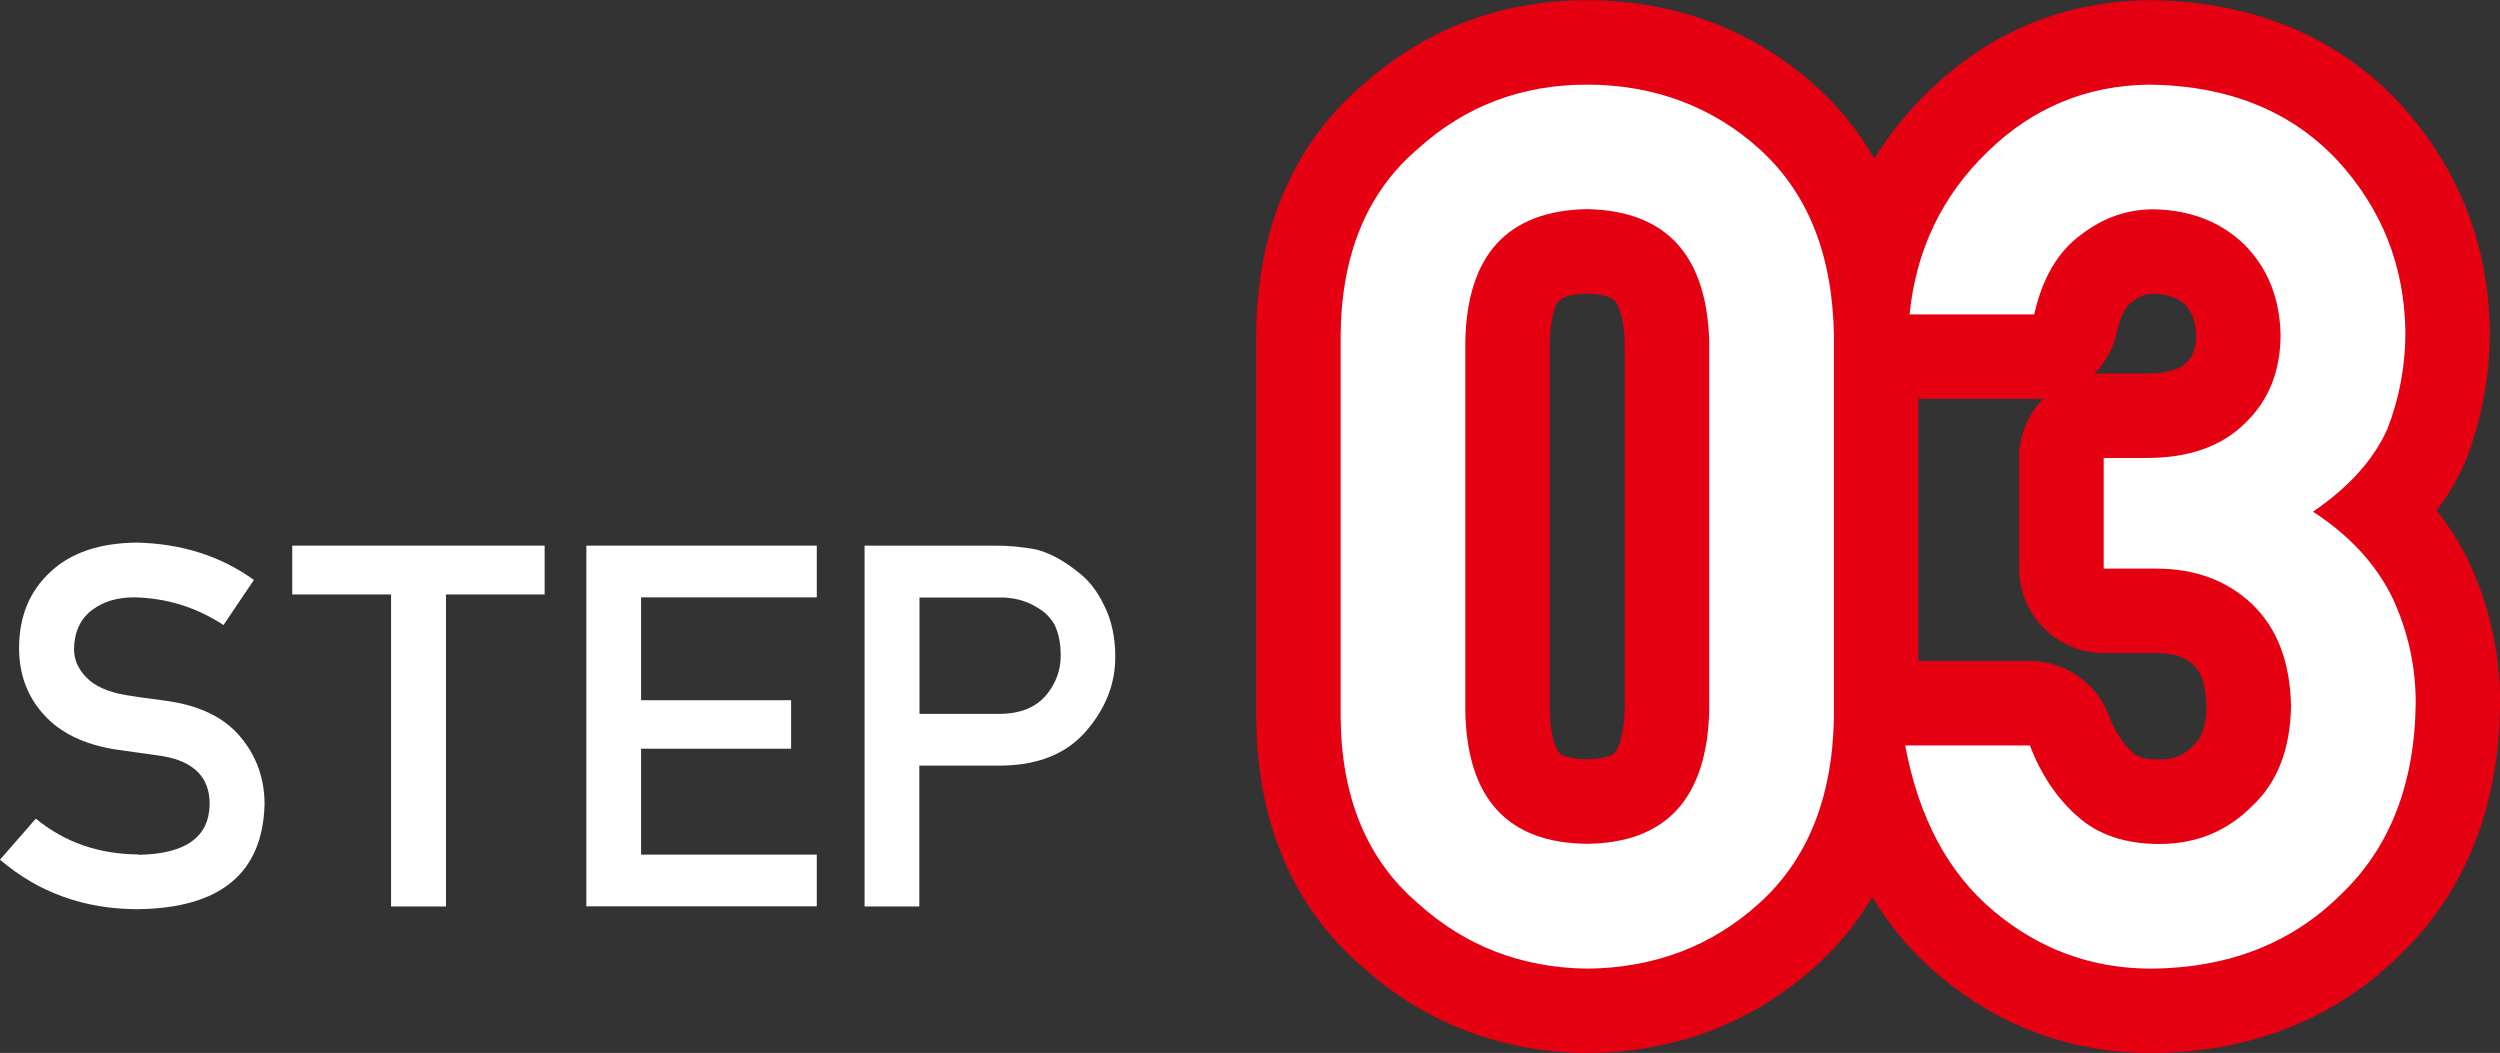
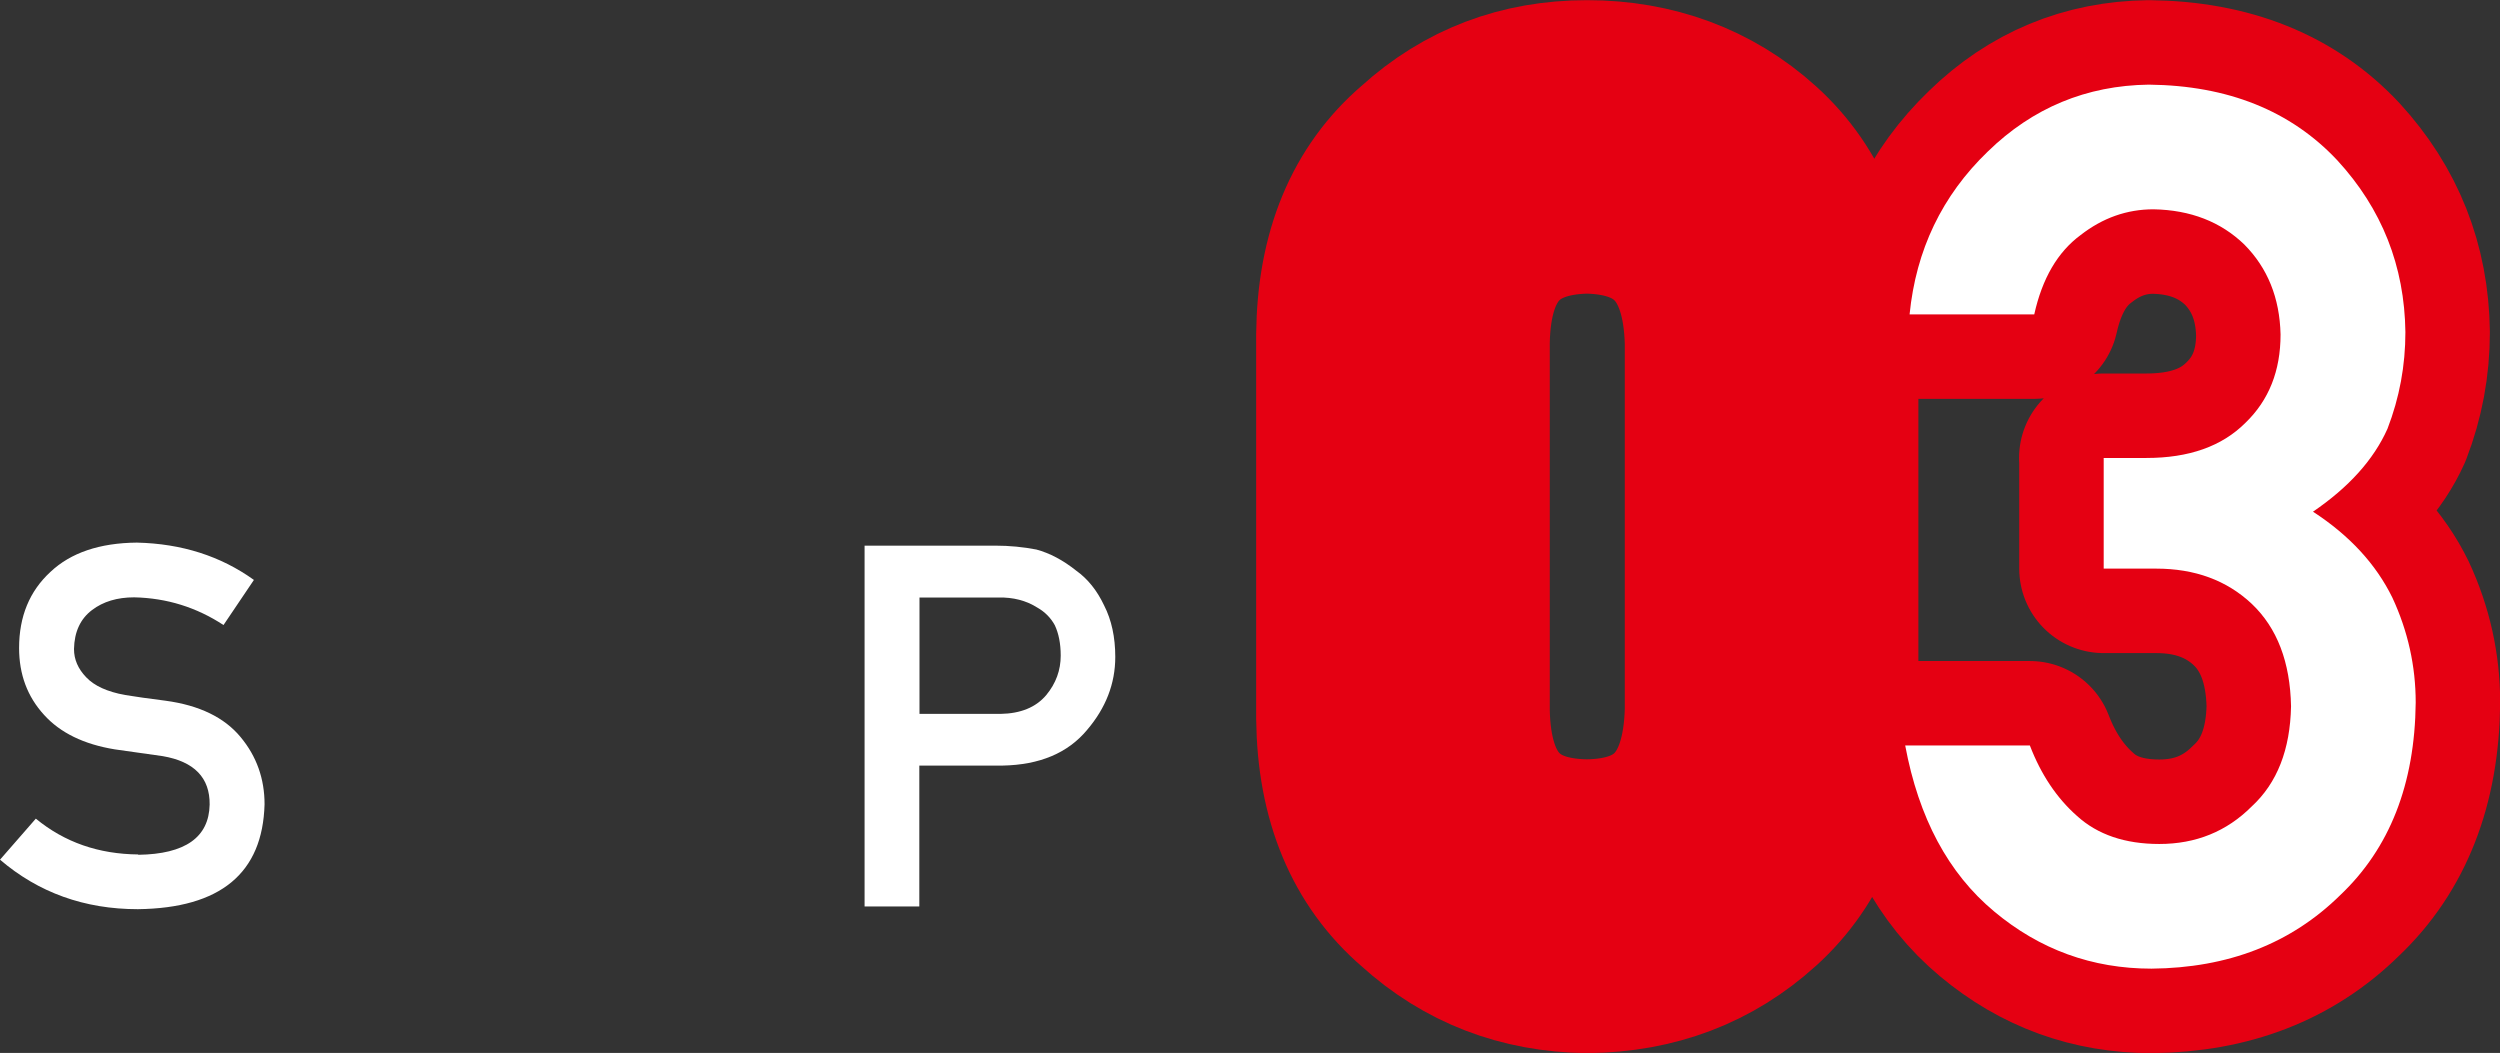
<svg xmlns="http://www.w3.org/2000/svg" id="_レイヤー_2" viewBox="0 0 147.99 62.33">
  <rect x="0" y="0" width="147.99" height="62.33" fill="#333333" stroke="none" />
  <defs>
    <style>.cls-1{fill:#e50012;stroke:#e50012;stroke-linecap:round;stroke-linejoin:round;stroke-width:10px;}.cls-2{fill:#fff;stroke-width:0px;}</style>
  </defs>
  <g id="_レイヤー_1-2">
    <path class="cls-2" d="M8.19,50.6c2.77-.04,4.18-1.03,4.22-2.97.02-1.59-.91-2.55-2.78-2.87-.86-.12-1.8-.25-2.83-.4-1.84-.3-3.23-.98-4.19-2.04-.99-1.08-1.48-2.4-1.48-3.96,0-1.87.62-3.37,1.86-4.51,1.2-1.13,2.91-1.71,5.11-1.73,2.66.06,4.97.8,6.93,2.21l-1.8,2.67c-1.6-1.05-3.36-1.6-5.29-1.64-1,0-1.83.25-2.49.75-.69.52-1.05,1.29-1.07,2.31,0,.62.24,1.17.72,1.67.48.51,1.25.86,2.3,1.05.59.1,1.39.21,2.4.34,2,.27,3.48.99,4.44,2.15.95,1.14,1.42,2.47,1.42,3.98-.11,4.08-2.61,6.15-7.5,6.21-3.16,0-5.88-.98-8.16-2.93l2.12-2.43c1.7,1.4,3.72,2.1,6.06,2.12Z" />
-     <path class="cls-2" d="M23.14,35.19h-5.84v-2.89h14.94v2.89h-5.84v18.47h-3.25v-18.47Z" />
-     <path class="cls-2" d="M34.71,32.3h13.64v3.06h-10.4v6.09h8.88v2.87h-8.88v6.27h10.4v3.06h-13.64v-21.36Z" />
    <path class="cls-2" d="M51.19,32.3h7.73c.84,0,1.65.08,2.43.23.78.21,1.57.62,2.37,1.26.67.48,1.22,1.16,1.64,2.05.44.86.66,1.88.66,3.05,0,1.58-.56,3.02-1.67,4.32-1.14,1.37-2.81,2.07-5.01,2.11h-4.92v8.34h-3.24v-21.36ZM54.43,42.26h4.79c1.2-.02,2.1-.39,2.71-1.11.58-.7.86-1.48.86-2.34,0-.71-.12-1.31-.35-1.8-.24-.44-.59-.79-1.03-1.04-.66-.42-1.44-.62-2.31-.6h-4.67v6.9Z" />
    <path class="cls-1" d="M79.36,19.8c.05-4.75,1.56-8.42,4.56-10.98,2.8-2.54,6.14-3.81,10.03-3.81s7.4,1.27,10.2,3.81c2.85,2.57,4.32,6.23,4.41,10.98v22.71c-.09,4.73-1.57,8.38-4.41,10.95-2.8,2.54-6.2,3.84-10.2,3.88-3.88-.05-7.23-1.34-10.03-3.88-2.99-2.57-4.51-6.21-4.56-10.95v-22.71ZM101.18,20.25c-.14-5.16-2.55-7.78-7.24-7.87-4.71.09-7.11,2.72-7.2,7.87v21.82c.09,5.2,2.5,7.83,7.2,7.88,4.68-.05,7.1-2.67,7.24-7.88v-21.82Z" />
    <path class="cls-1" d="M124.52,27.11h2.54c2.52,0,4.47-.69,5.86-2.08,1.39-1.34,2.08-3.08,2.08-5.23-.05-2.17-.77-3.94-2.15-5.33-1.39-1.34-3.18-2.04-5.37-2.08-1.58,0-3.01.51-4.31,1.52-1.37,1.01-2.28,2.58-2.75,4.7h-7.38c.38-3.81,1.92-7.03,4.63-9.64,2.66-2.59,5.84-3.91,9.53-3.96,4.68.05,8.4,1.54,11.16,4.48,2.64,2.87,3.98,6.26,4.03,10.17,0,1.98-.35,3.88-1.06,5.72-.82,1.84-2.3,3.47-4.41,4.91,2.17,1.41,3.73,3.11,4.7,5.09.92,1.98,1.38,4.05,1.38,6.21-.05,4.83-1.54,8.63-4.48,11.41-2.9,2.85-6.62,4.3-11.16,4.34-3.51,0-6.62-1.13-9.32-3.39-2.71-2.26-4.46-5.53-5.26-9.82h7.38c.66,1.72,1.59,3.11,2.79,4.17,1.22,1.11,2.85,1.66,4.87,1.66,2.17,0,3.99-.74,5.47-2.22,1.51-1.39,2.28-3.37,2.33-5.93-.05-2.61-.82-4.64-2.33-6.07-1.48-1.39-3.37-2.08-5.65-2.08h-3.11v-6.53Z" />
-     <path class="cls-2" d="M79.36,19.8c.05-4.75,1.56-8.42,4.56-10.98,2.8-2.54,6.14-3.81,10.03-3.81s7.4,1.27,10.2,3.81c2.85,2.57,4.32,6.23,4.41,10.98v22.71c-.09,4.73-1.57,8.38-4.41,10.95-2.8,2.54-6.2,3.84-10.2,3.88-3.88-.05-7.23-1.34-10.03-3.88-2.99-2.57-4.51-6.21-4.56-10.95v-22.71ZM101.18,20.25c-.14-5.16-2.55-7.78-7.24-7.87-4.71.09-7.11,2.72-7.2,7.87v21.82c.09,5.2,2.5,7.83,7.2,7.88,4.68-.05,7.1-2.67,7.24-7.88v-21.82Z" />
    <path class="cls-2" d="M124.52,27.11h2.54c2.52,0,4.47-.69,5.86-2.08,1.39-1.34,2.08-3.08,2.08-5.23-.05-2.17-.77-3.94-2.15-5.33-1.39-1.34-3.18-2.04-5.37-2.08-1.58,0-3.01.51-4.31,1.52-1.37,1.01-2.28,2.58-2.75,4.7h-7.38c.38-3.81,1.92-7.03,4.63-9.64,2.66-2.59,5.84-3.91,9.53-3.96,4.68.05,8.4,1.54,11.16,4.48,2.64,2.87,3.98,6.26,4.03,10.17,0,1.98-.35,3.88-1.06,5.72-.82,1.84-2.3,3.47-4.41,4.91,2.17,1.41,3.73,3.11,4.7,5.09.92,1.98,1.38,4.05,1.38,6.21-.05,4.83-1.54,8.63-4.48,11.41-2.9,2.85-6.62,4.3-11.16,4.34-3.51,0-6.62-1.13-9.32-3.39-2.71-2.26-4.46-5.53-5.26-9.82h7.38c.66,1.72,1.59,3.11,2.79,4.17,1.22,1.11,2.85,1.66,4.87,1.66,2.17,0,3.99-.74,5.47-2.22,1.51-1.39,2.28-3.37,2.33-5.93-.05-2.61-.82-4.64-2.33-6.07-1.48-1.39-3.37-2.08-5.65-2.08h-3.11v-6.53Z" />
  </g>
</svg>